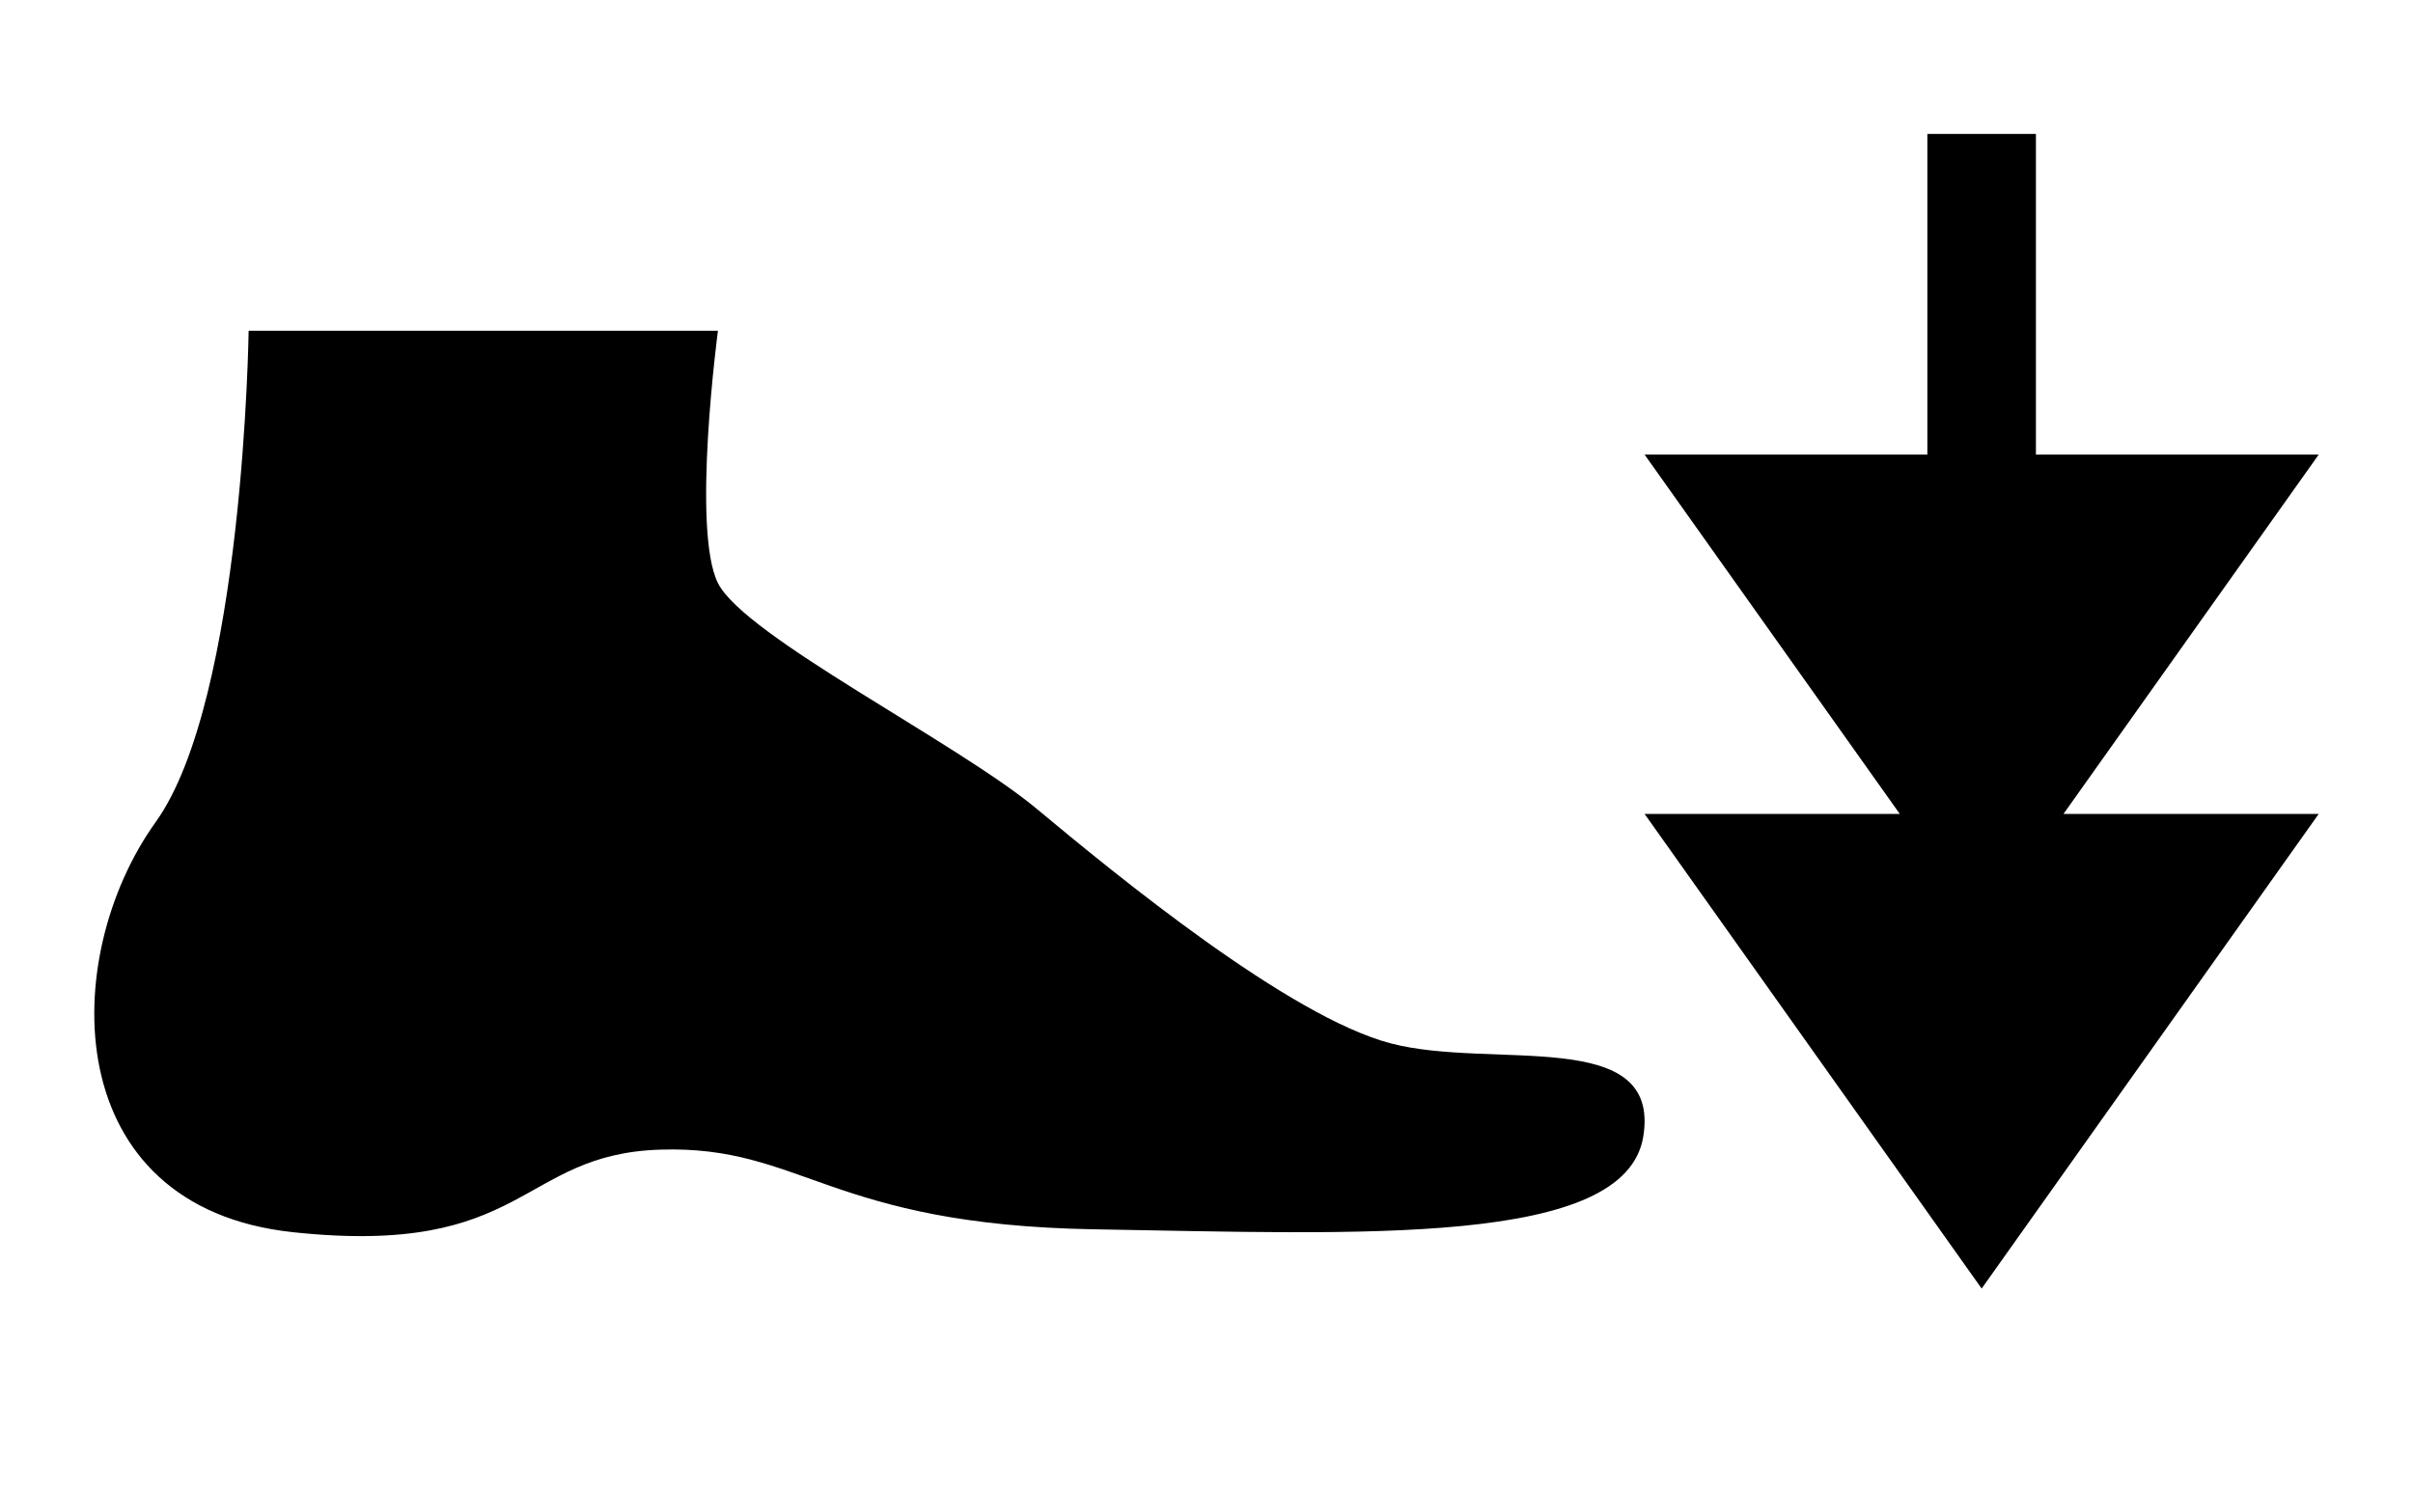
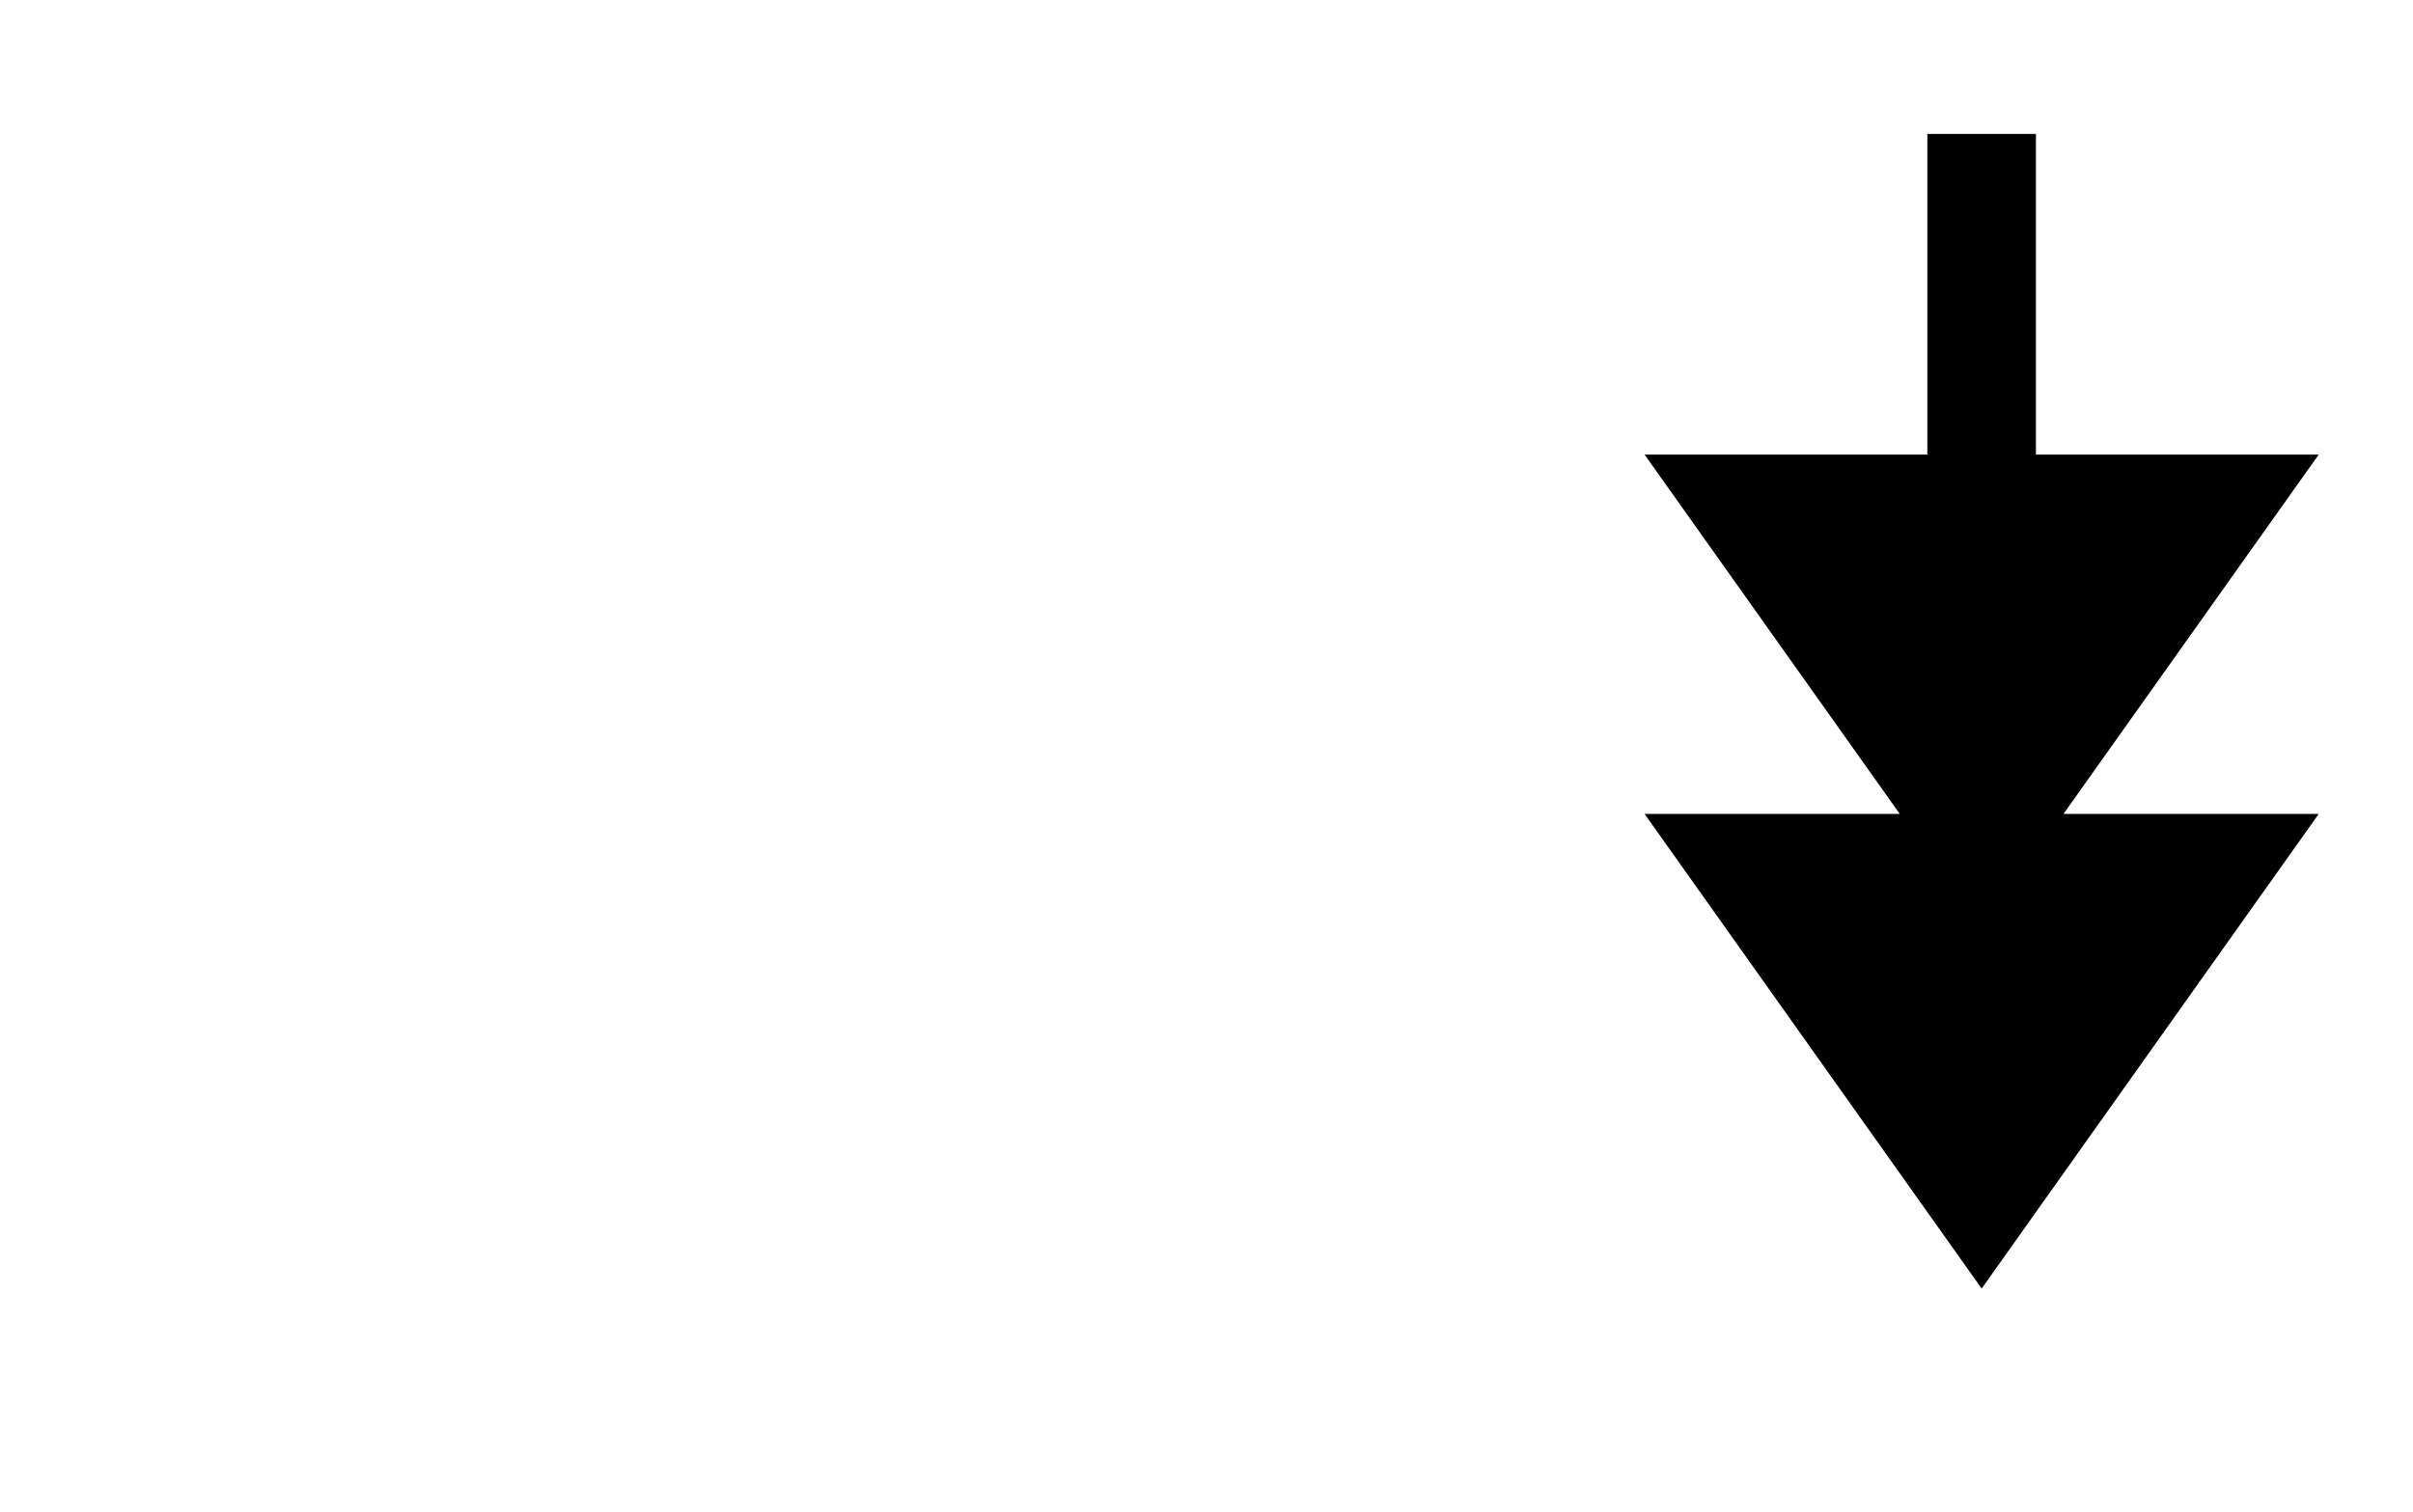
<svg xmlns="http://www.w3.org/2000/svg" version="1.1" id="Слой_1" x="0px" y="0px" viewBox="0 0 100 62.667" enable-background="new 0 0 100 62.667" xml:space="preserve">
  <polygon points="79.874,18.845 68.155,18.845 78.731,33.741 68.155,33.741 82.124,53.417   96.093,33.741 85.516,33.741 96.093,18.845 84.373,18.845 84.373,5.551   79.874,5.551 " />
-   <path d="M10.304,13.713h19.449c0,0-1.101,8.257,0,10.459  c1.101,2.202,9.908,6.605,13.211,9.358s10.459,8.624,14.679,9.725  c4.22,1.101,11.192-0.734,10.459,3.853s-11.743,4.037-22.752,3.853  s-12.11-3.486-17.981-3.303s-5.504,4.462-15.229,3.423  C2.414,50.043,2.414,39.706,6.451,34.08C10.106,28.984,10.304,13.713,10.304,13.713  z" />
</svg>